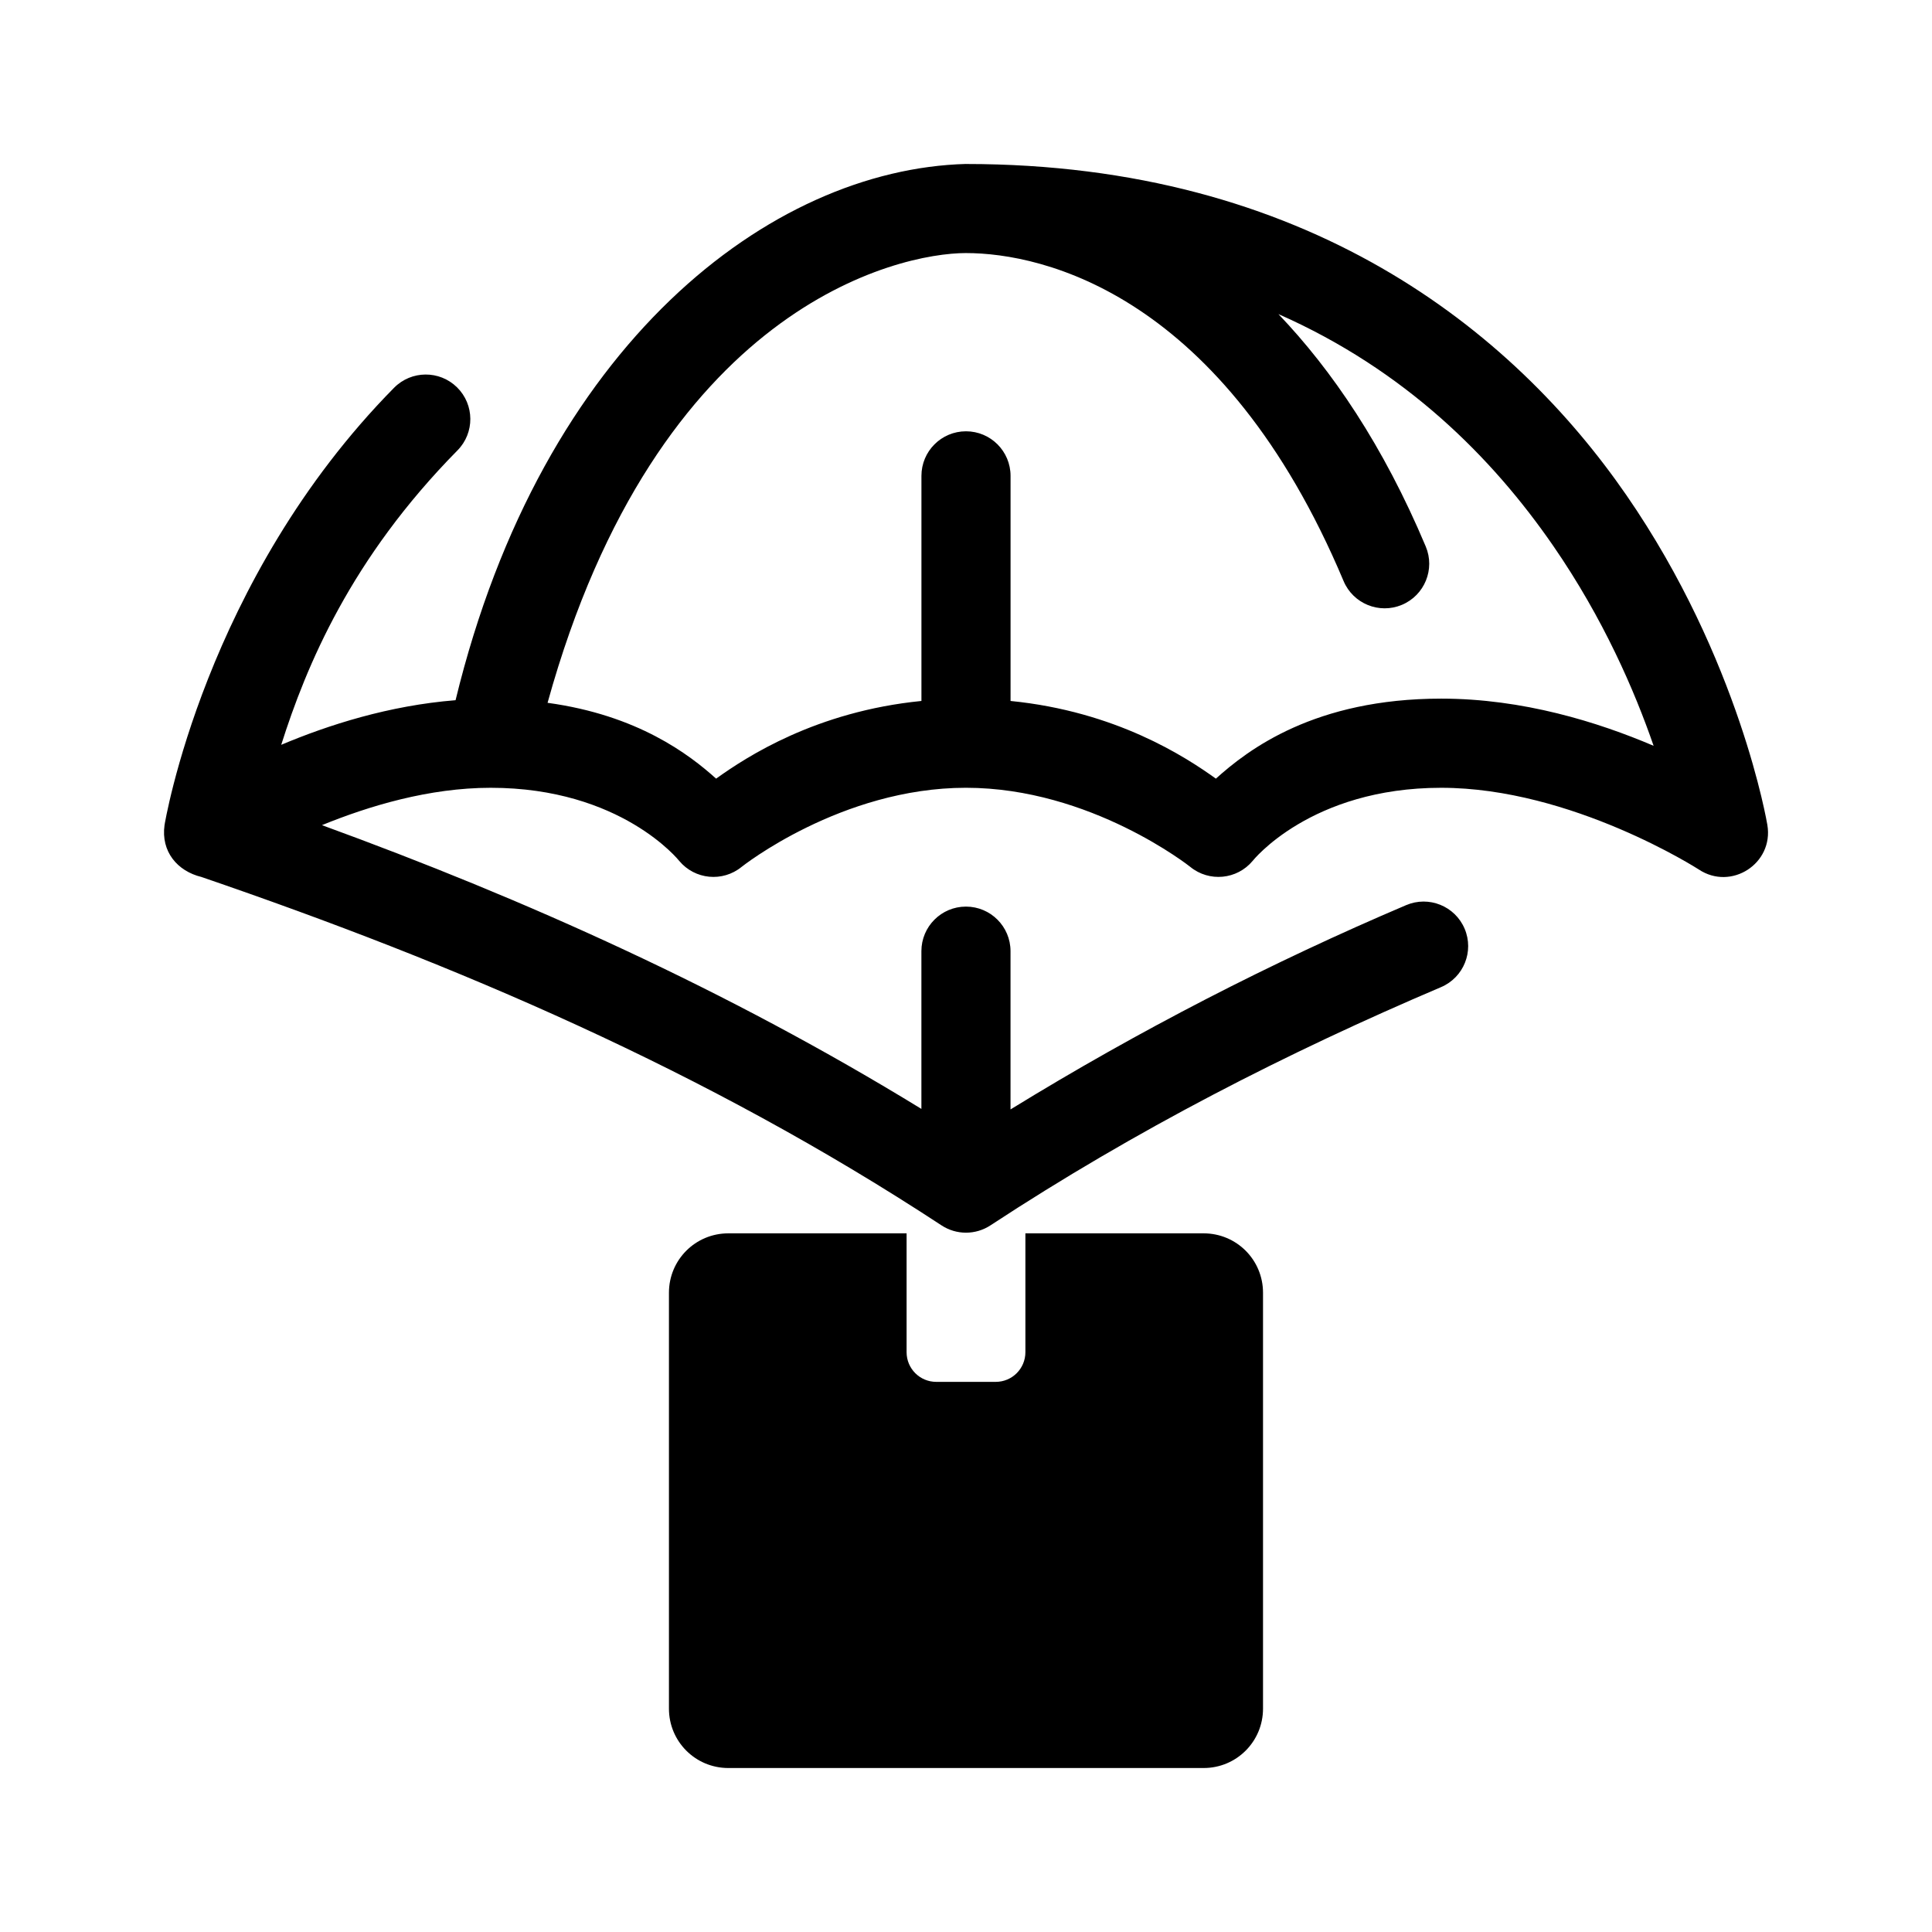
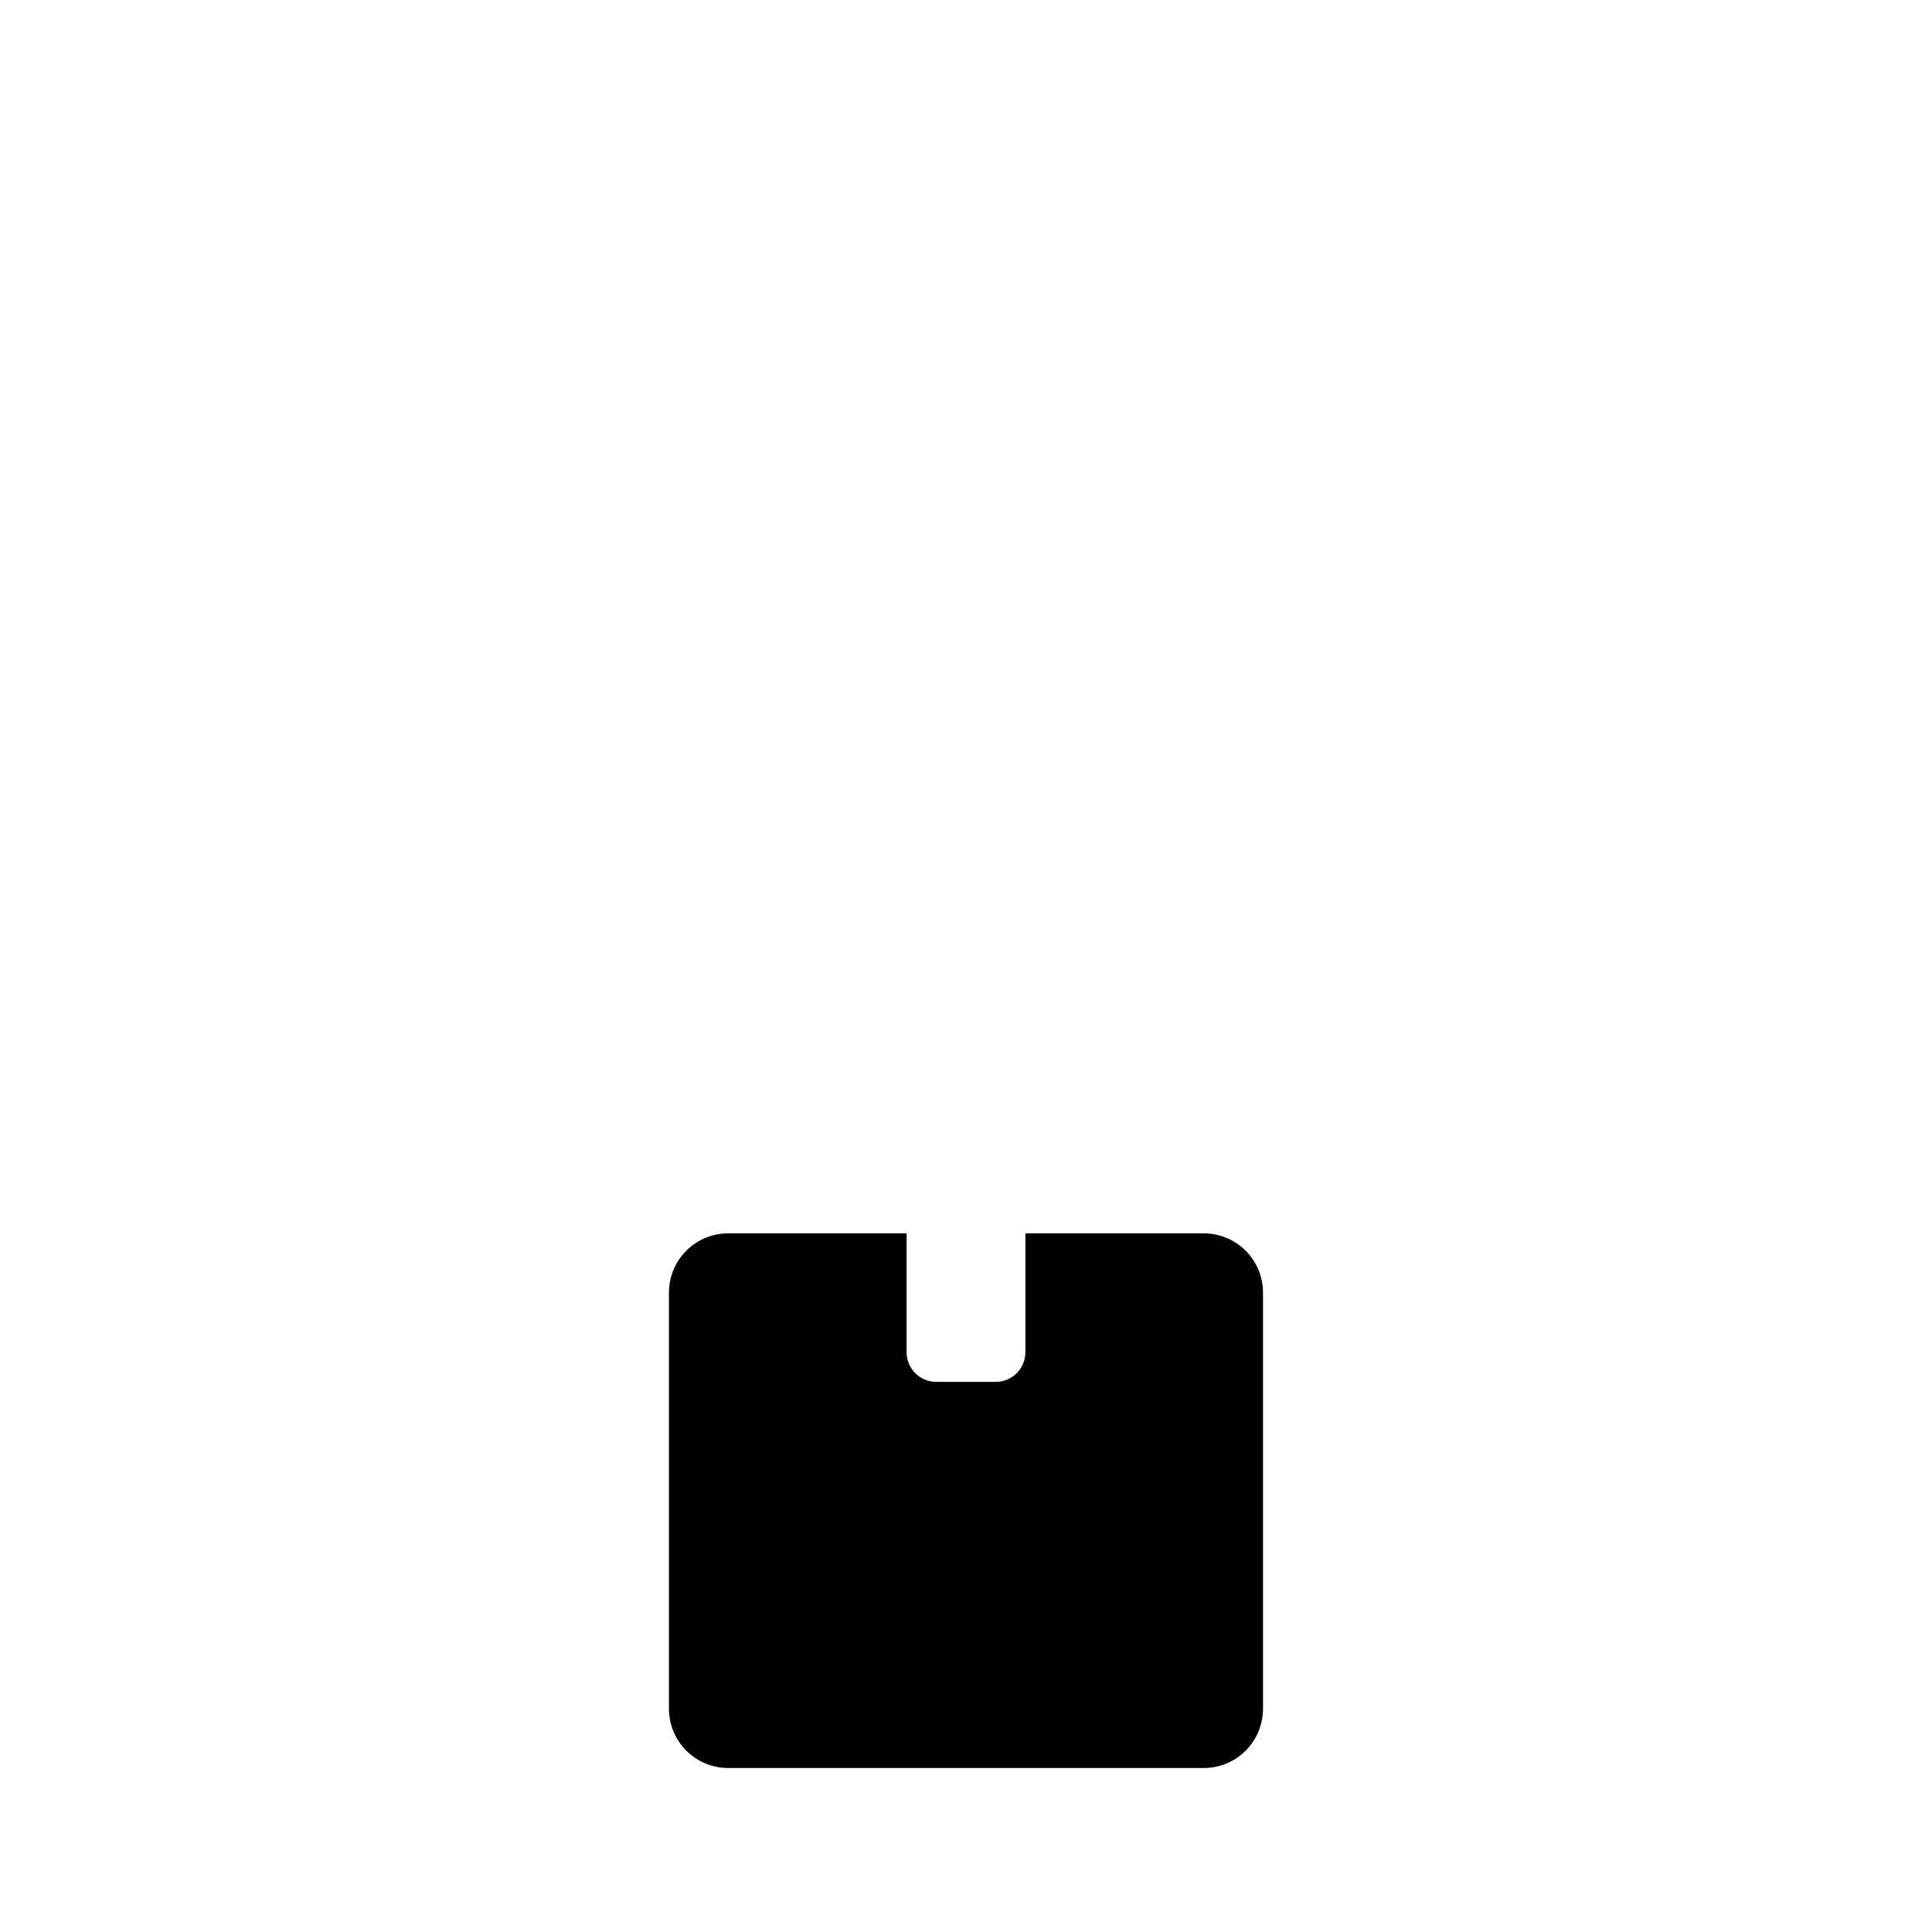
<svg xmlns="http://www.w3.org/2000/svg" fill="#000000" width="800px" height="800px" version="1.1" viewBox="144 144 512 512">
  <g>
    <path d="m337.02 470.85c-8.723 0-15.742 7.023-15.742 15.742v110.21c0 8.723 7.023 15.742 15.742 15.742h125.95c8.723 0 15.742-7.023 15.742-15.742v-110.21c0-8.723-7.023-15.742-15.742-15.742h-47.23v31.488c0 4.359-3.512 7.871-7.871 7.871h-15.742c-4.359 0-7.871-3.512-7.871-7.871v-31.488z" />
-     <path d="m400 187.45c-51.742 1.414-112.29 47.504-135.27 142.11-17.656 1.414-33.691 6.551-46.203 11.824 6.644-20.902 18.398-49.32 46.711-78.027 4.582-4.641 4.531-12.117-0.109-16.699-4.641-4.582-12.117-4.531-16.699 0.109-50.262 50.969-60.824 115.87-60.824 115.87-0.996 7.062 3.422 12.215 9.746 13.762 67.562 23.145 133.75 51.375 196.17 92.344 3.93 2.574 9.016 2.574 12.945 0 38.559-25.309 78.559-45.754 119.43-63.145 5.996-2.555 8.793-9.484 6.242-15.484-2.555-6.008-9.496-8.801-15.5-6.242-35.59 15.145-70.605 33.094-104.84 54.137v-41.941c0-6.519-5.285-11.809-11.809-11.809-6.519 0-11.809 5.285-11.809 11.809v41.805c-51.465-31.562-104.86-55.504-158.86-75.199 12.449-5.078 28.398-9.902 44.711-9.902 34.637 0 49.969 19.371 49.969 19.371 4.148 4.977 11.527 5.684 16.543 1.582 0 0 26.34-20.957 59.441-20.957 33.102 0 59.441 20.957 59.441 20.957 5.016 4.098 12.398 3.391 16.543-1.582 0 0 15.332-19.371 49.969-19.371 34.637 0 68.234 21.633 68.234 21.633 8.602 5.738 19.902-1.562 18.203-11.762 0 0-7.238-43.797-37.363-87.422-30.121-43.625-84.68-87.762-175.03-87.762zm0 23.617c20.523 0 68.113 10.992 100.06 86.914 2.531 6.012 9.457 8.836 15.469 6.305s8.836-9.457 6.305-15.469c-11.258-26.754-24.836-46.711-39.039-61.578 33.621 14.844 56.645 37.98 72.801 61.379 13.324 19.297 21.605 38.492 26.629 53.027-14.75-6.285-34.621-12.5-56.273-12.5-33.547 0-51.164 13.488-59.73 21.203-8.121-5.824-26.5-17.809-54.414-20.586v-59.656c0-6.519-5.285-11.809-11.809-11.809-6.519 0-11.809 5.285-11.809 11.809v59.656c-27.914 2.777-46.293 14.762-54.414 20.586-7.168-6.453-20.809-16.836-44.664-20.094 29.086-104.98 92.848-119.19 110.89-119.19z" />
  </g>
</svg>